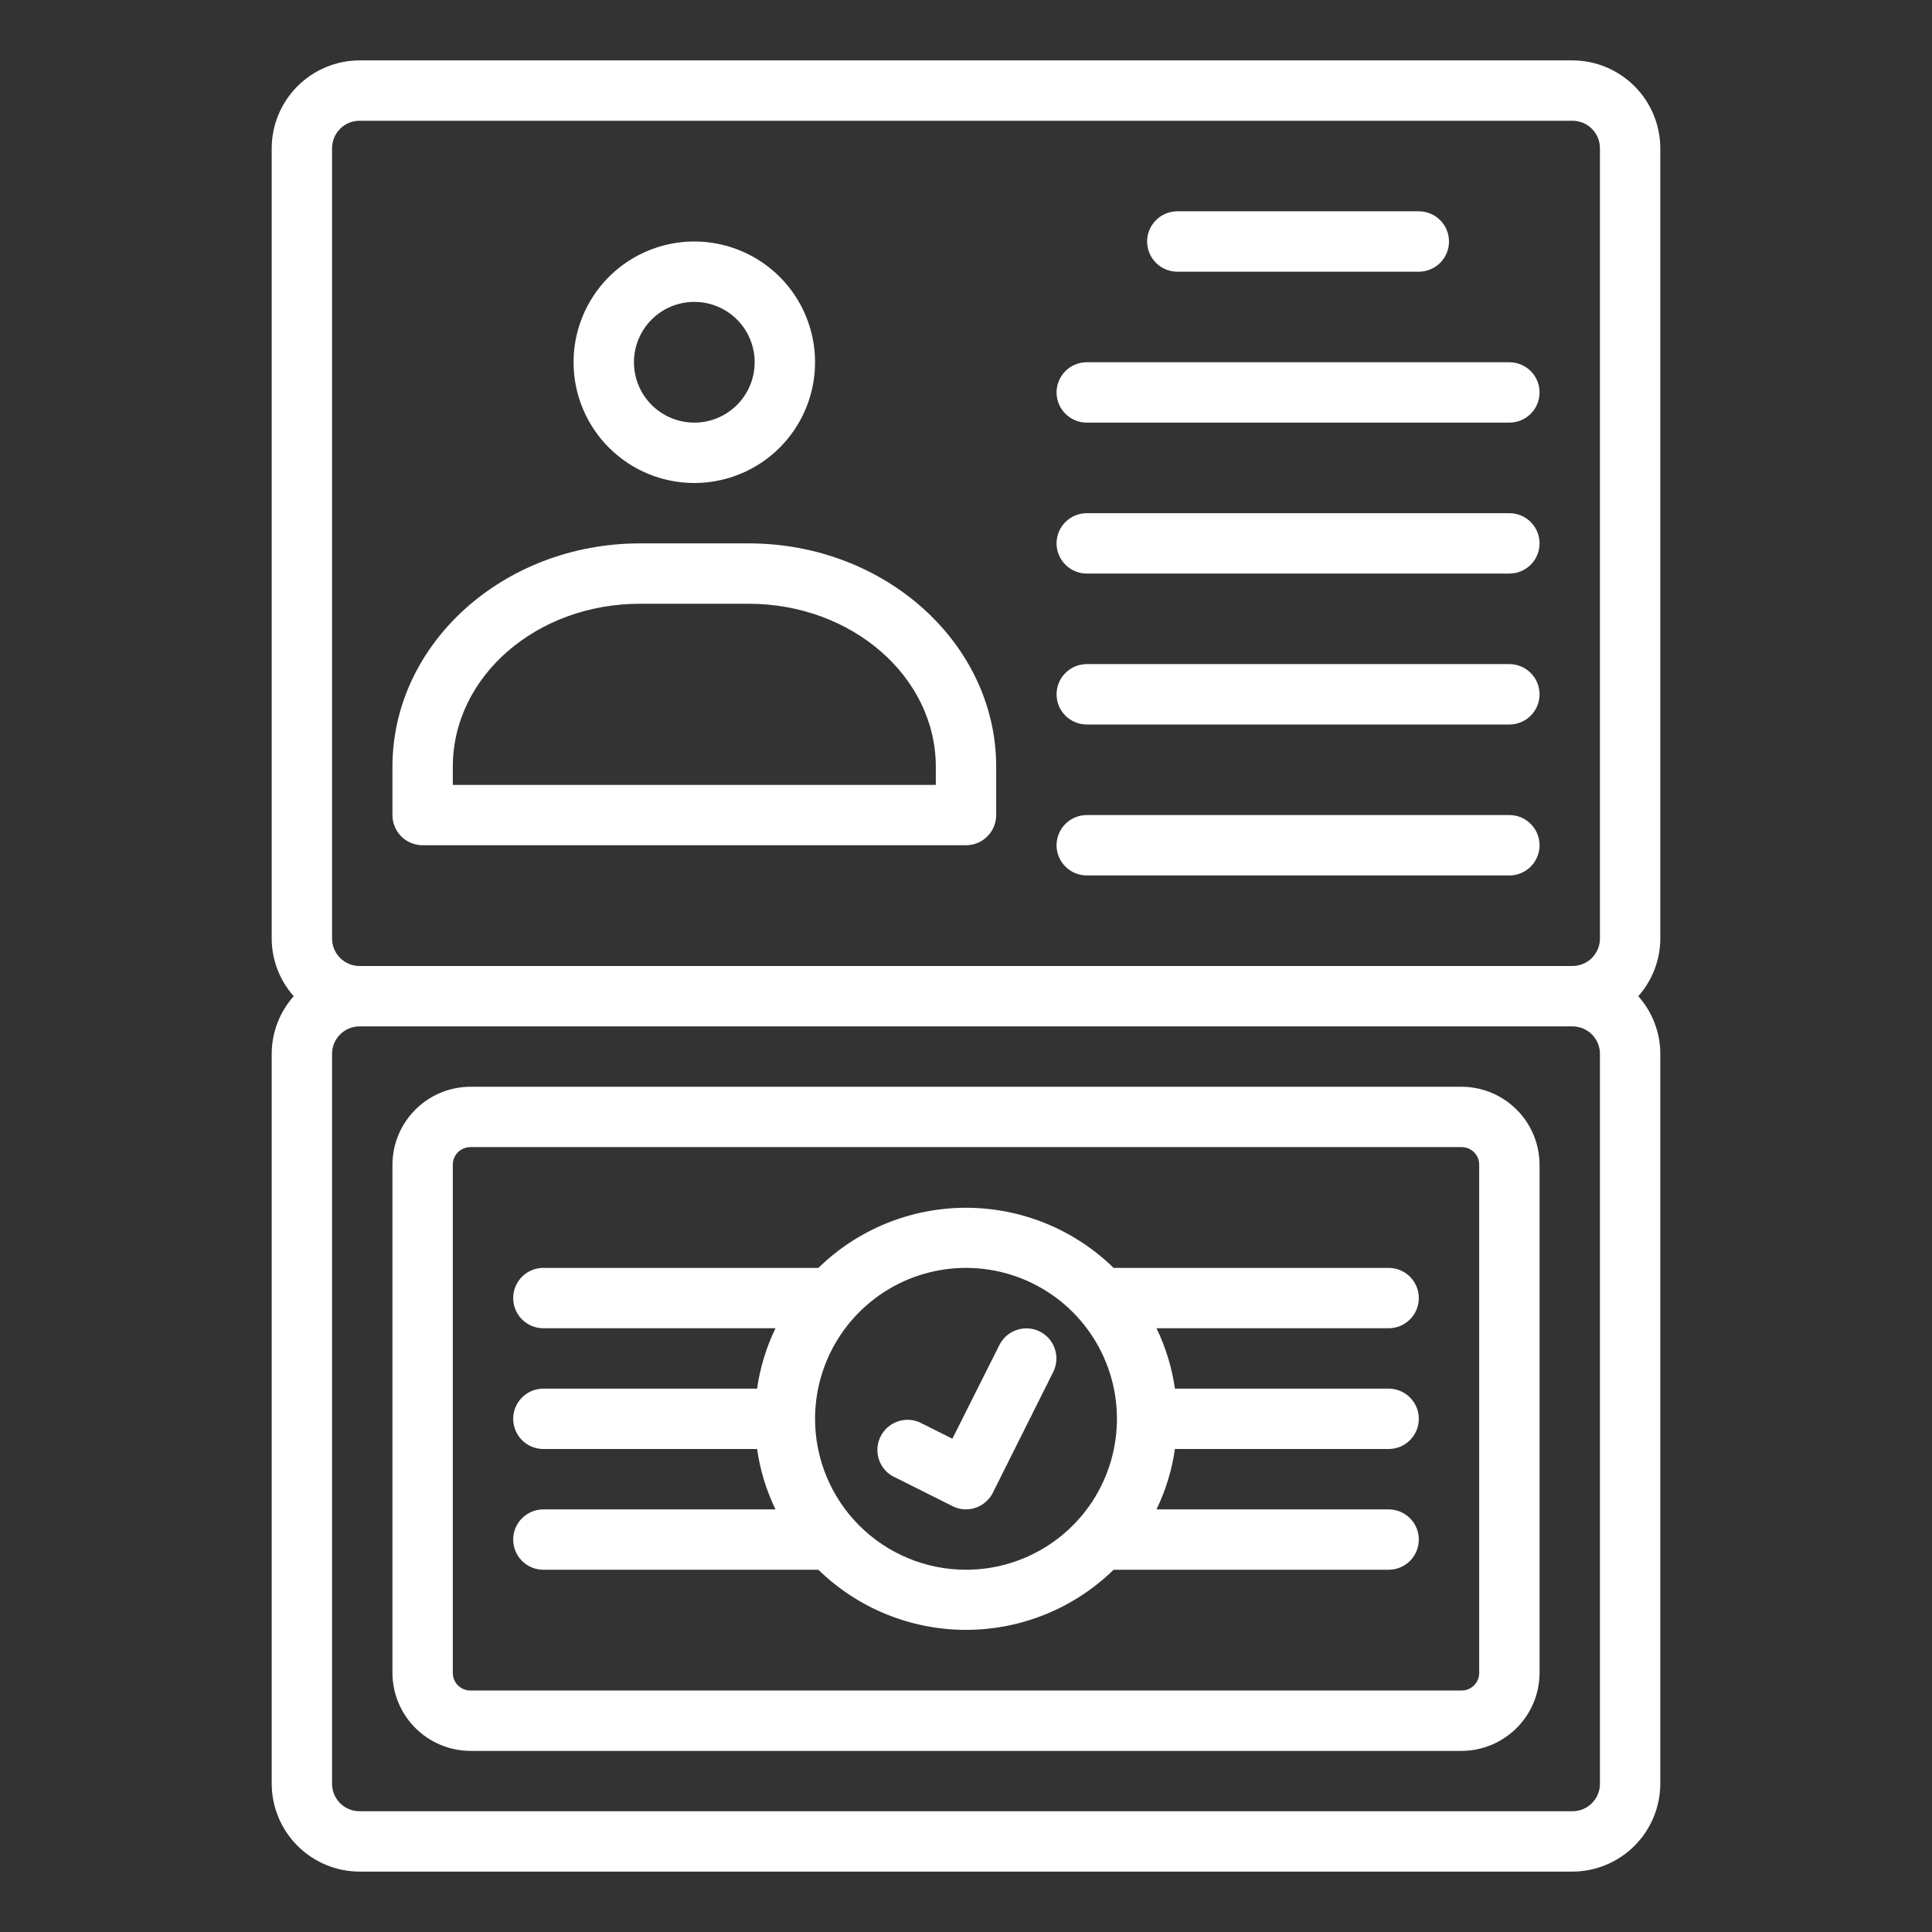
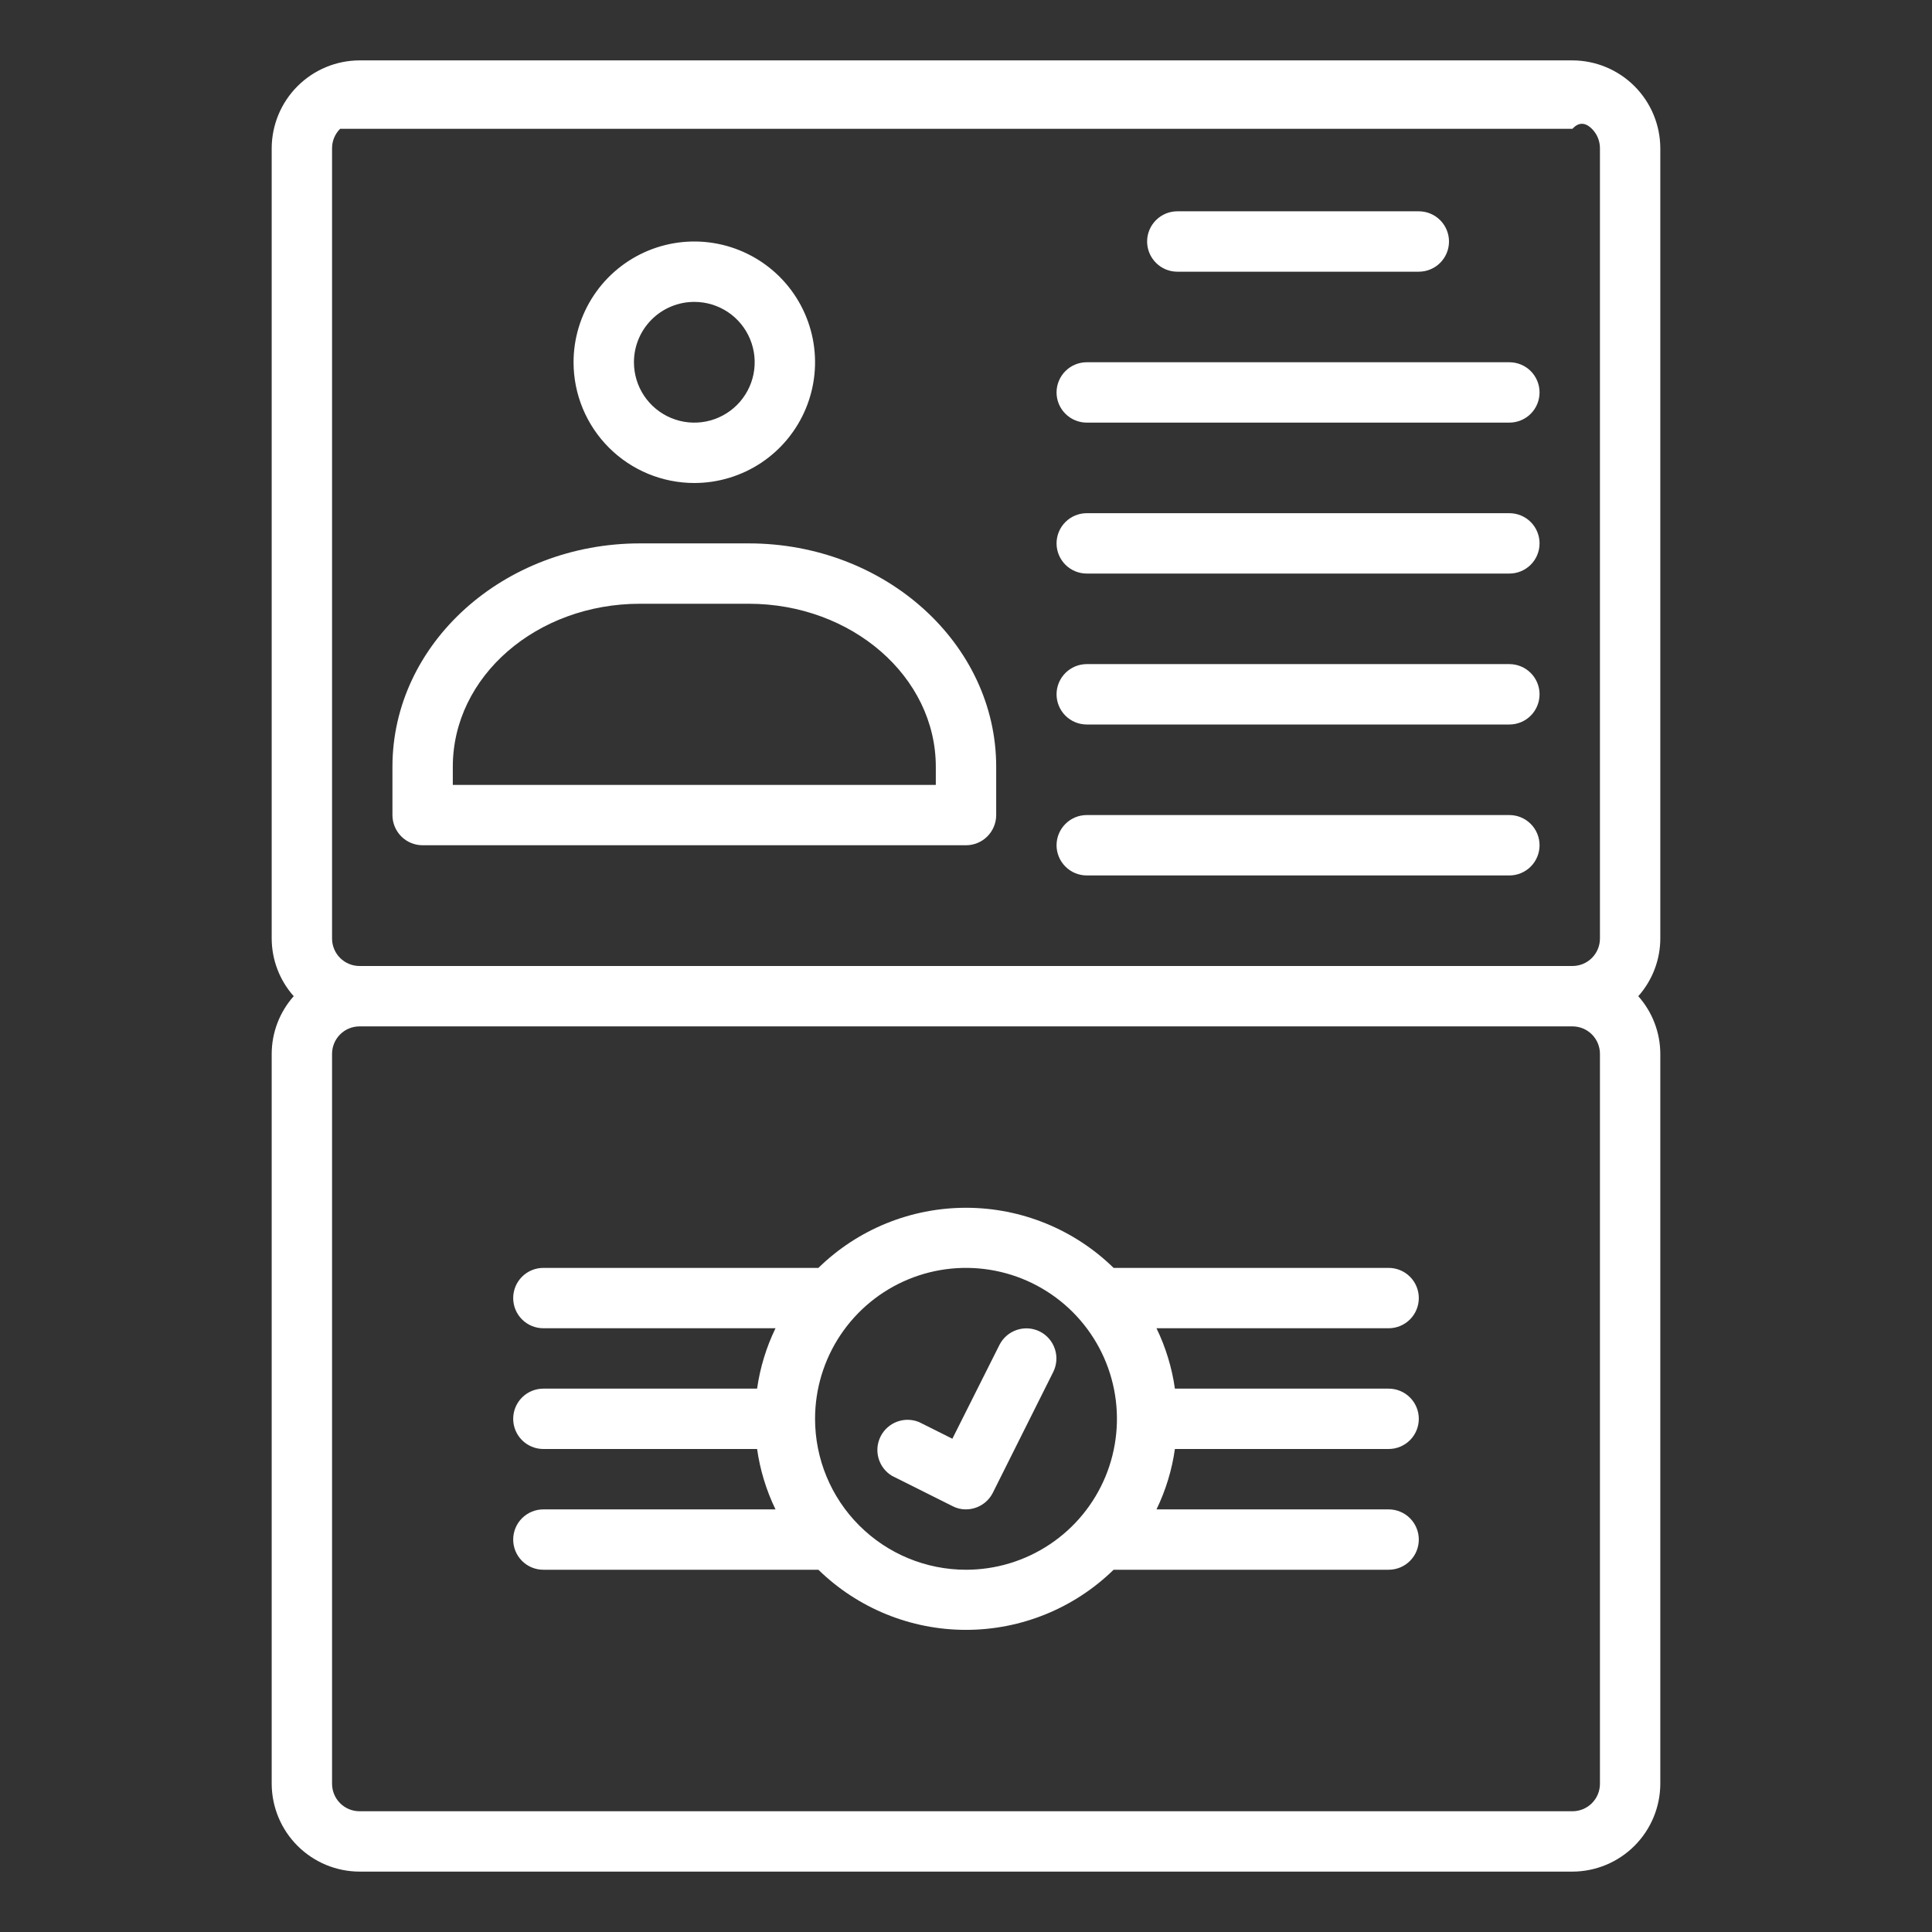
<svg xmlns="http://www.w3.org/2000/svg" width="70" height="70" viewBox="0 0 70 70" fill="none">
  <rect x="0" y="0" width="70" height="70" fill="#333333" stroke="none" />
-   <path d="M13.027 67.812H56.973C57.817 67.81 58.625 67.473 59.221 66.877C59.817 66.281 60.153 65.473 60.156 64.63V38.183C60.154 37.412 59.87 36.669 59.358 36.094C59.87 35.518 60.154 34.775 60.156 34.005V5.37C60.153 4.527 59.817 3.719 59.221 3.123C58.625 2.527 57.817 2.19 56.973 2.188H13.027C12.183 2.19 11.375 2.527 10.779 3.123C10.183 3.719 9.847 4.527 9.844 5.37V34.005C9.846 34.775 10.13 35.518 10.642 36.094C10.13 36.669 9.846 37.412 9.844 38.183V64.63C9.847 65.473 10.183 66.281 10.779 66.877C11.375 67.473 12.183 67.81 13.027 67.812ZM57.969 64.63C57.969 64.894 57.864 65.147 57.677 65.334C57.491 65.52 57.237 65.625 56.973 65.625H13.027C12.763 65.625 12.509 65.52 12.323 65.334C12.136 65.147 12.031 64.894 12.031 64.63V38.183C12.031 37.919 12.136 37.666 12.323 37.479C12.509 37.292 12.763 37.188 13.027 37.188H56.973C57.237 37.188 57.491 37.292 57.677 37.479C57.864 37.666 57.969 37.919 57.969 38.183V64.63ZM12.031 5.37C12.031 5.106 12.136 4.853 12.323 4.667C12.509 4.48 12.763 4.375 13.027 4.375H56.973C57.237 4.375 57.491 4.48 57.677 4.667C57.864 4.853 57.969 5.106 57.969 5.37V34.005C57.969 34.269 57.864 34.522 57.677 34.709C57.491 34.895 57.237 35 56.973 35H13.027C12.763 35 12.509 34.895 12.323 34.709C12.136 34.522 12.031 34.269 12.031 34.005V5.37Z" fill="white" />
+   <path d="M13.027 67.812H56.973C57.817 67.81 58.625 67.473 59.221 66.877C59.817 66.281 60.153 65.473 60.156 64.63V38.183C60.154 37.412 59.87 36.669 59.358 36.094C59.87 35.518 60.154 34.775 60.156 34.005V5.37C60.153 4.527 59.817 3.719 59.221 3.123C58.625 2.527 57.817 2.19 56.973 2.188H13.027C12.183 2.19 11.375 2.527 10.779 3.123C10.183 3.719 9.847 4.527 9.844 5.37V34.005C9.846 34.775 10.13 35.518 10.642 36.094C10.13 36.669 9.846 37.412 9.844 38.183V64.63C9.847 65.473 10.183 66.281 10.779 66.877C11.375 67.473 12.183 67.81 13.027 67.812ZM57.969 64.63C57.969 64.894 57.864 65.147 57.677 65.334C57.491 65.52 57.237 65.625 56.973 65.625H13.027C12.763 65.625 12.509 65.52 12.323 65.334C12.136 65.147 12.031 64.894 12.031 64.63V38.183C12.031 37.919 12.136 37.666 12.323 37.479C12.509 37.292 12.763 37.188 13.027 37.188H56.973C57.237 37.188 57.491 37.292 57.677 37.479C57.864 37.666 57.969 37.919 57.969 38.183V64.63ZM12.031 5.37C12.031 5.106 12.136 4.853 12.323 4.667H56.973C57.237 4.375 57.491 4.48 57.677 4.667C57.864 4.853 57.969 5.106 57.969 5.37V34.005C57.969 34.269 57.864 34.522 57.677 34.709C57.491 34.895 57.237 35 56.973 35H13.027C12.763 35 12.509 34.895 12.323 34.709C12.136 34.522 12.031 34.269 12.031 34.005V5.37Z" fill="white" />
  <path d="M25.156 17.5C26.021 17.5 26.867 17.243 27.587 16.763C28.306 16.282 28.867 15.599 29.198 14.799C29.529 14 29.616 13.12 29.447 12.271C29.278 11.423 28.862 10.643 28.25 10.031C27.638 9.42 26.858 9.003 26.01 8.834C25.161 8.665 24.281 8.752 23.482 9.083C22.683 9.414 21.999 9.975 21.519 10.694C21.038 11.414 20.781 12.26 20.781 13.125C20.781 14.285 21.242 15.398 22.063 16.219C22.883 17.039 23.996 17.5 25.156 17.5ZM25.156 10.938C25.589 10.938 26.012 11.066 26.372 11.306C26.731 11.546 27.012 11.888 27.177 12.288C27.343 12.688 27.386 13.127 27.302 13.552C27.217 13.976 27.009 14.366 26.703 14.672C26.397 14.978 26.007 15.186 25.583 15.271C25.159 15.355 24.719 15.312 24.319 15.146C23.919 14.98 23.578 14.7 23.337 14.34C23.097 13.981 22.969 13.558 22.969 13.125C22.969 12.545 23.199 11.988 23.61 11.578C24.02 11.168 24.576 10.938 25.156 10.938Z" fill="white" />
  <path d="M15.312 30.625H35C35.29 30.625 35.568 30.51 35.773 30.305C35.978 30.099 36.094 29.821 36.094 29.531V27.781C36.094 23.319 32.069 19.688 27.125 19.688H23.188C18.244 19.688 14.219 23.319 14.219 27.781V29.531C14.219 29.821 14.334 30.099 14.539 30.305C14.744 30.51 15.022 30.625 15.312 30.625ZM16.406 27.781C16.406 24.5 19.447 21.875 23.188 21.875H27.125C30.866 21.875 33.906 24.522 33.906 27.781V28.438H16.406V27.781Z" fill="white" />
  <path d="M39.375 15.312H54.688C54.978 15.312 55.256 15.197 55.461 14.992C55.666 14.787 55.781 14.509 55.781 14.219C55.781 13.929 55.666 13.65 55.461 13.445C55.256 13.24 54.978 13.125 54.688 13.125H39.375C39.085 13.125 38.807 13.24 38.602 13.445C38.397 13.65 38.281 13.929 38.281 14.219C38.281 14.509 38.397 14.787 38.602 14.992C38.807 15.197 39.085 15.312 39.375 15.312Z" fill="white" />
  <path d="M42.656 9.844H51.406C51.696 9.844 51.974 9.729 52.18 9.523C52.385 9.318 52.5 9.04 52.5 8.75C52.5 8.46 52.385 8.182 52.18 7.977C51.974 7.771 51.696 7.656 51.406 7.656H42.656C42.366 7.656 42.088 7.771 41.883 7.977C41.678 8.182 41.562 8.46 41.562 8.75C41.562 9.04 41.678 9.318 41.883 9.523C42.088 9.729 42.366 9.844 42.656 9.844Z" fill="white" />
  <path d="M39.375 20.781H54.688C54.978 20.781 55.256 20.666 55.461 20.461C55.666 20.256 55.781 19.978 55.781 19.688C55.781 19.397 55.666 19.119 55.461 18.914C55.256 18.709 54.978 18.594 54.688 18.594H39.375C39.085 18.594 38.807 18.709 38.602 18.914C38.397 19.119 38.281 19.397 38.281 19.688C38.281 19.978 38.397 20.256 38.602 20.461C38.807 20.666 39.085 20.781 39.375 20.781Z" fill="white" />
  <path d="M39.375 26.25H54.688C54.978 26.25 55.256 26.135 55.461 25.93C55.666 25.724 55.781 25.446 55.781 25.156C55.781 24.866 55.666 24.588 55.461 24.383C55.256 24.178 54.978 24.062 54.688 24.062H39.375C39.085 24.062 38.807 24.178 38.602 24.383C38.397 24.588 38.281 24.866 38.281 25.156C38.281 25.446 38.397 25.724 38.602 25.93C38.807 26.135 39.085 26.25 39.375 26.25Z" fill="white" />
  <path d="M39.375 31.719H54.688C54.978 31.719 55.256 31.604 55.461 31.398C55.666 31.193 55.781 30.915 55.781 30.625C55.781 30.335 55.666 30.057 55.461 29.852C55.256 29.646 54.978 29.531 54.688 29.531H39.375C39.085 29.531 38.807 29.646 38.602 29.852C38.397 30.057 38.281 30.335 38.281 30.625C38.281 30.915 38.397 31.193 38.602 31.398C38.807 31.604 39.085 31.719 39.375 31.719Z" fill="white" />
-   <path d="M52.948 39.375H17.052C16.3 39.375 15.58 39.673 15.049 40.205C14.517 40.736 14.219 41.456 14.219 42.208V60.605C14.219 61.356 14.517 62.077 15.049 62.608C15.58 63.139 16.3 63.438 17.052 63.438H52.948C53.7 63.438 54.42 63.139 54.952 62.608C55.483 62.077 55.781 61.356 55.781 60.605V42.208C55.781 41.456 55.483 40.736 54.952 40.205C54.42 39.673 53.7 39.375 52.948 39.375ZM53.594 60.605C53.595 60.69 53.58 60.774 53.548 60.853C53.516 60.932 53.468 61.004 53.408 61.064C53.348 61.124 53.276 61.172 53.197 61.204C53.118 61.236 53.034 61.252 52.948 61.25H17.052C16.966 61.252 16.882 61.236 16.803 61.204C16.724 61.172 16.652 61.124 16.592 61.064C16.532 61.004 16.484 60.932 16.452 60.853C16.42 60.774 16.405 60.69 16.406 60.605V42.208C16.405 42.123 16.42 42.038 16.452 41.959C16.484 41.88 16.532 41.808 16.592 41.748C16.652 41.688 16.724 41.641 16.803 41.609C16.882 41.577 16.966 41.561 17.052 41.562H52.948C53.034 41.561 53.118 41.577 53.197 41.609C53.276 41.641 53.348 41.688 53.408 41.748C53.468 41.808 53.516 41.88 53.548 41.959C53.58 42.038 53.595 42.123 53.594 42.208V60.605Z" fill="white" />
  <path d="M50.312 48.125C50.603 48.125 50.881 48.01 51.086 47.805C51.291 47.6 51.406 47.322 51.406 47.031C51.406 46.741 51.291 46.463 51.086 46.258C50.881 46.053 50.603 45.938 50.312 45.938H40.348C38.918 44.541 36.999 43.76 35 43.76C33.001 43.76 31.082 44.541 29.652 45.938H19.688C19.397 45.938 19.119 46.053 18.914 46.258C18.709 46.463 18.594 46.741 18.594 47.031C18.594 47.322 18.709 47.6 18.914 47.805C19.119 48.01 19.397 48.125 19.688 48.125H28.098C27.764 48.815 27.538 49.553 27.431 50.313H19.688C19.397 50.313 19.119 50.428 18.914 50.633C18.709 50.838 18.594 51.116 18.594 51.406C18.594 51.697 18.709 51.975 18.914 52.18C19.119 52.385 19.397 52.5 19.688 52.5H27.431C27.538 53.26 27.764 53.998 28.098 54.688H19.688C19.397 54.688 19.119 54.803 18.914 55.008C18.709 55.213 18.594 55.491 18.594 55.781C18.594 56.072 18.709 56.35 18.914 56.555C19.119 56.76 19.397 56.875 19.688 56.875H29.652C31.082 58.271 33.001 59.053 35 59.053C36.999 59.053 38.918 58.271 40.348 56.875H50.312C50.603 56.875 50.881 56.76 51.086 56.555C51.291 56.35 51.406 56.072 51.406 55.781C51.406 55.491 51.291 55.213 51.086 55.008C50.881 54.803 50.603 54.688 50.312 54.688H41.902C42.236 53.998 42.462 53.26 42.569 52.5H50.312C50.603 52.5 50.881 52.385 51.086 52.18C51.291 51.975 51.406 51.697 51.406 51.406C51.406 51.116 51.291 50.838 51.086 50.633C50.881 50.428 50.603 50.313 50.312 50.313H42.569C42.462 49.553 42.236 48.815 41.902 48.125H50.312ZM29.531 51.406C29.531 50.325 29.852 49.267 30.453 48.368C31.054 47.469 31.908 46.768 32.907 46.354C33.907 45.94 35.006 45.832 36.067 46.043C37.128 46.254 38.102 46.775 38.867 47.539C39.632 48.304 40.153 49.279 40.364 50.34C40.575 51.4 40.466 52.5 40.053 53.499C39.639 54.498 38.938 55.353 38.038 55.953C37.139 56.554 36.082 56.875 35 56.875C33.55 56.875 32.159 56.299 31.133 55.273C30.107 54.248 29.531 52.857 29.531 51.406Z" fill="white" />
  <path d="M37.678 48.245C37.42 48.115 37.121 48.093 36.846 48.184C36.572 48.274 36.344 48.469 36.213 48.727L34.506 52.128L33.303 51.526C33.048 51.42 32.763 51.414 32.504 51.51C32.245 51.606 32.031 51.796 31.907 52.043C31.782 52.289 31.755 52.574 31.832 52.839C31.908 53.104 32.082 53.331 32.319 53.473L34.506 54.567C34.658 54.648 34.827 54.69 34.999 54.687C35.201 54.687 35.398 54.63 35.57 54.524C35.742 54.418 35.881 54.266 35.972 54.086L38.16 49.711C38.289 49.453 38.312 49.153 38.221 48.879C38.131 48.604 37.936 48.376 37.678 48.245Z" fill="white" />
</svg>